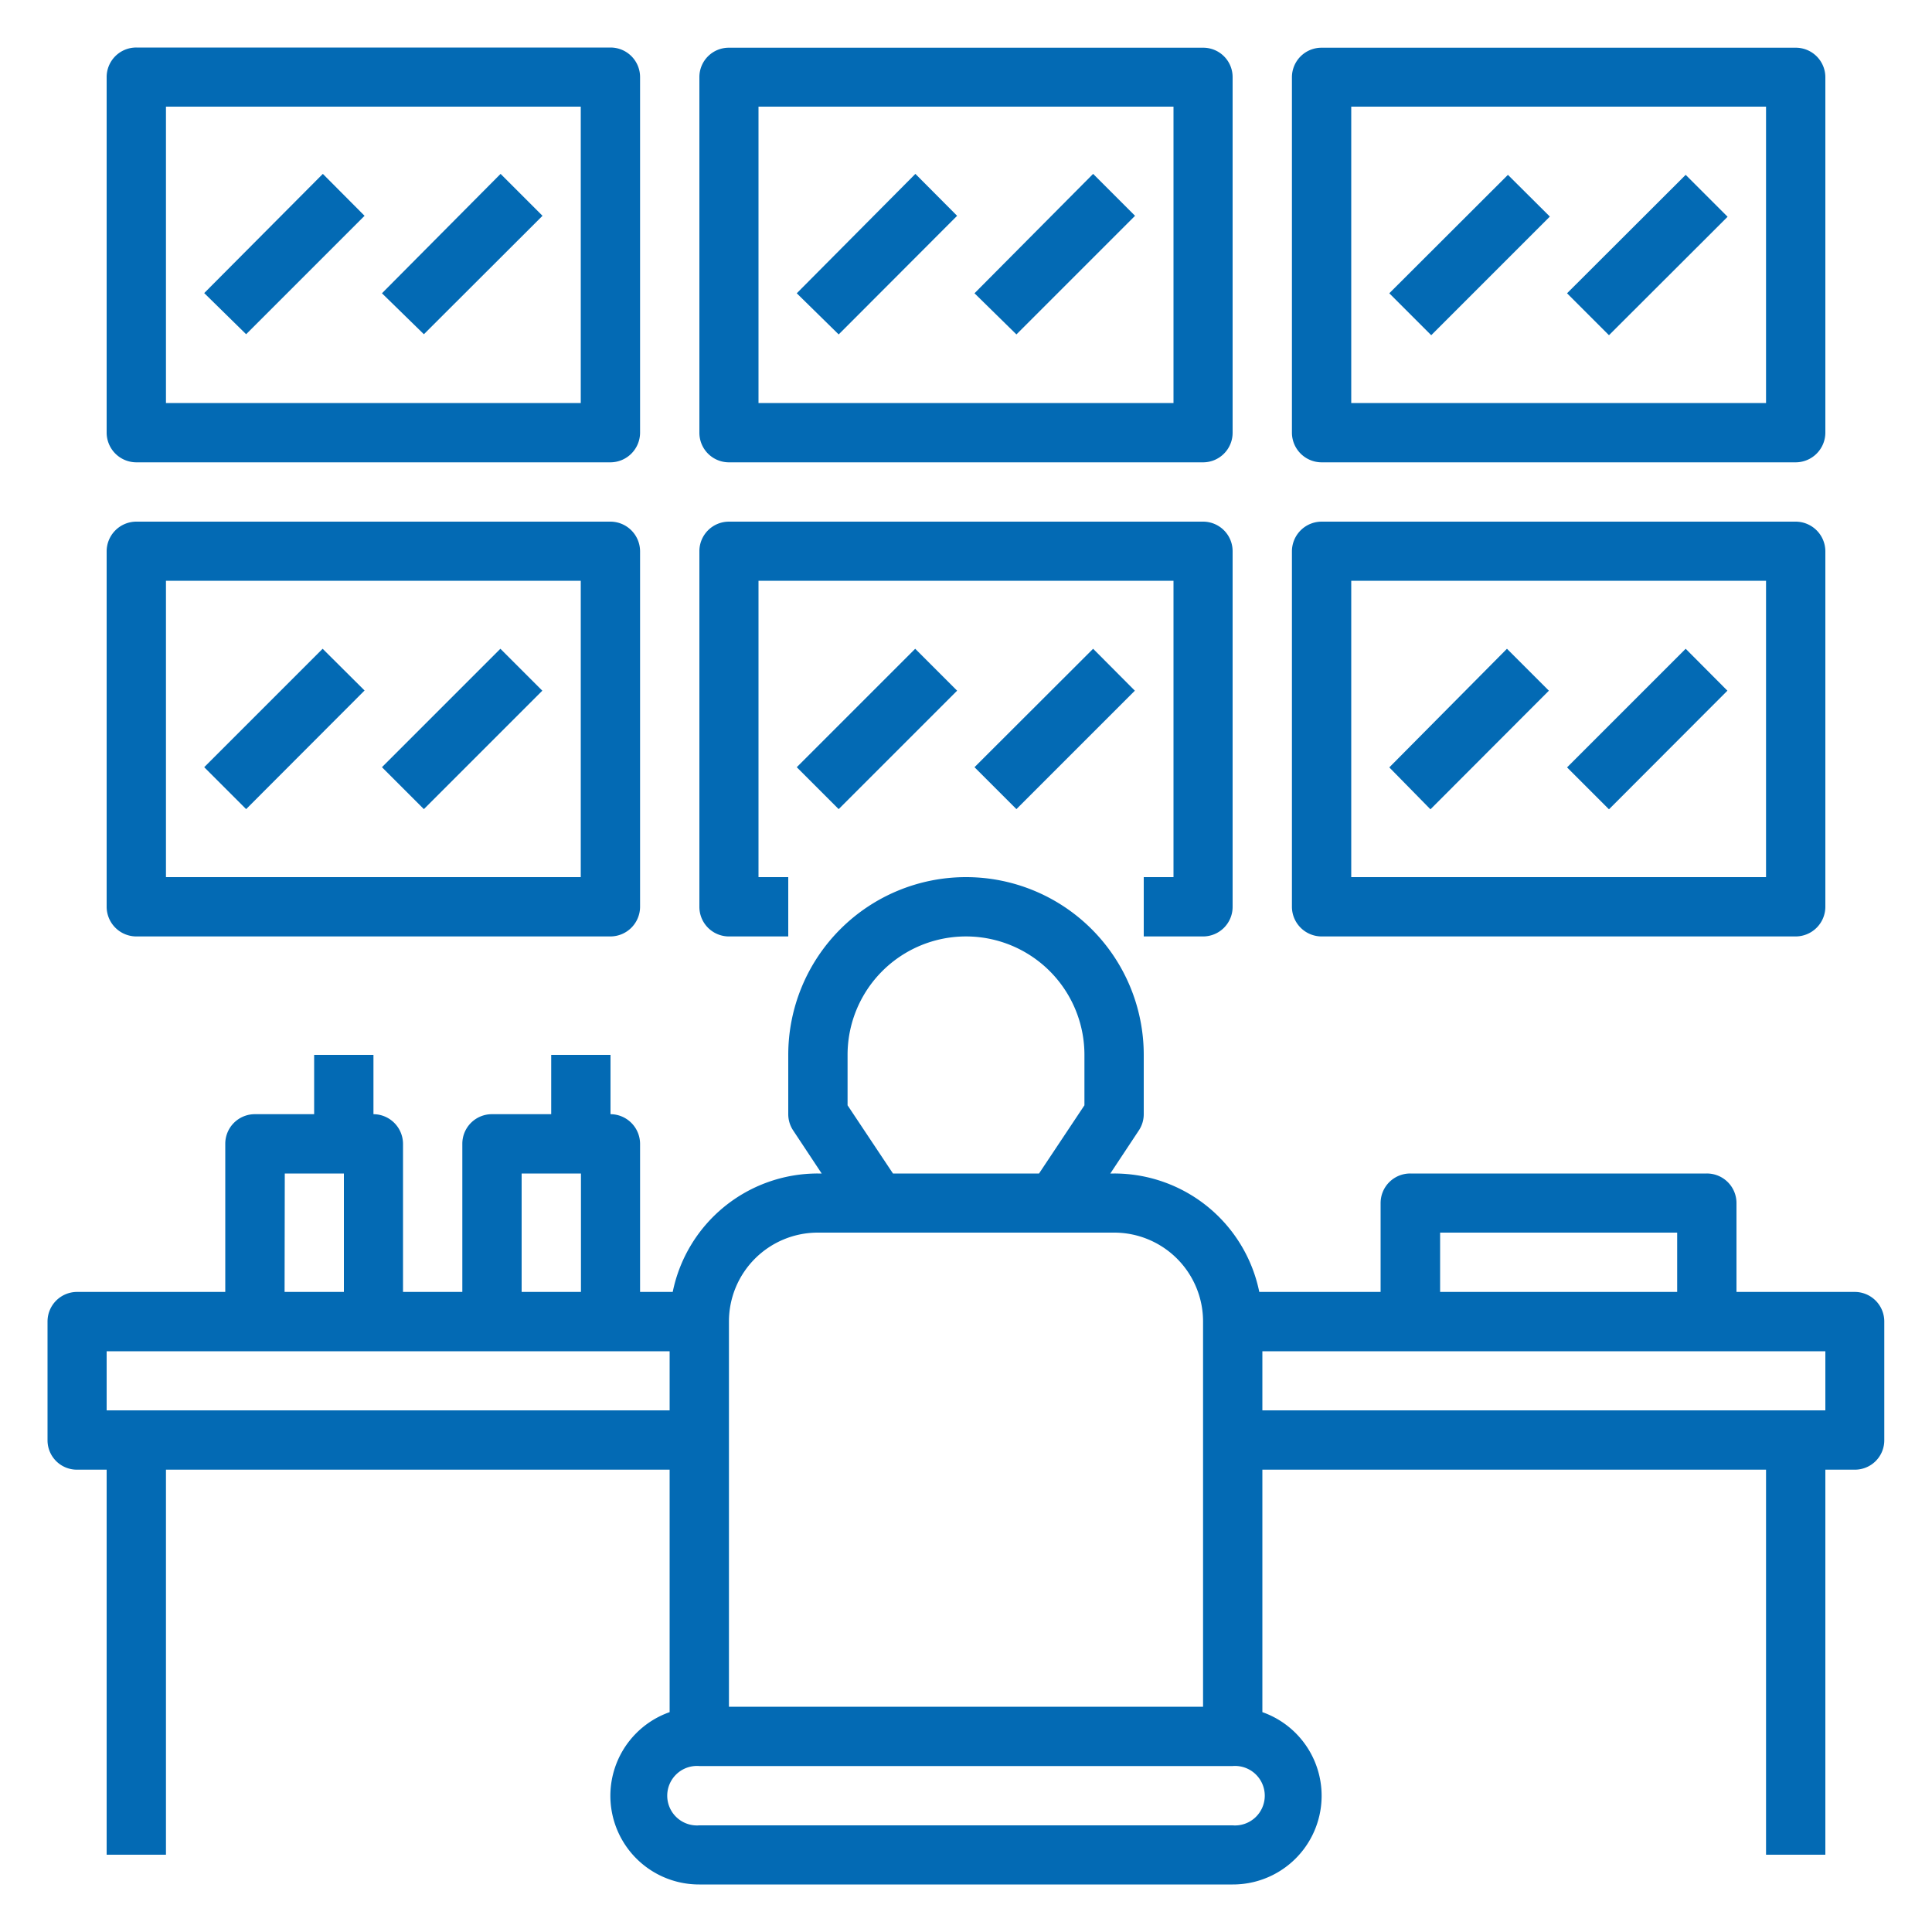
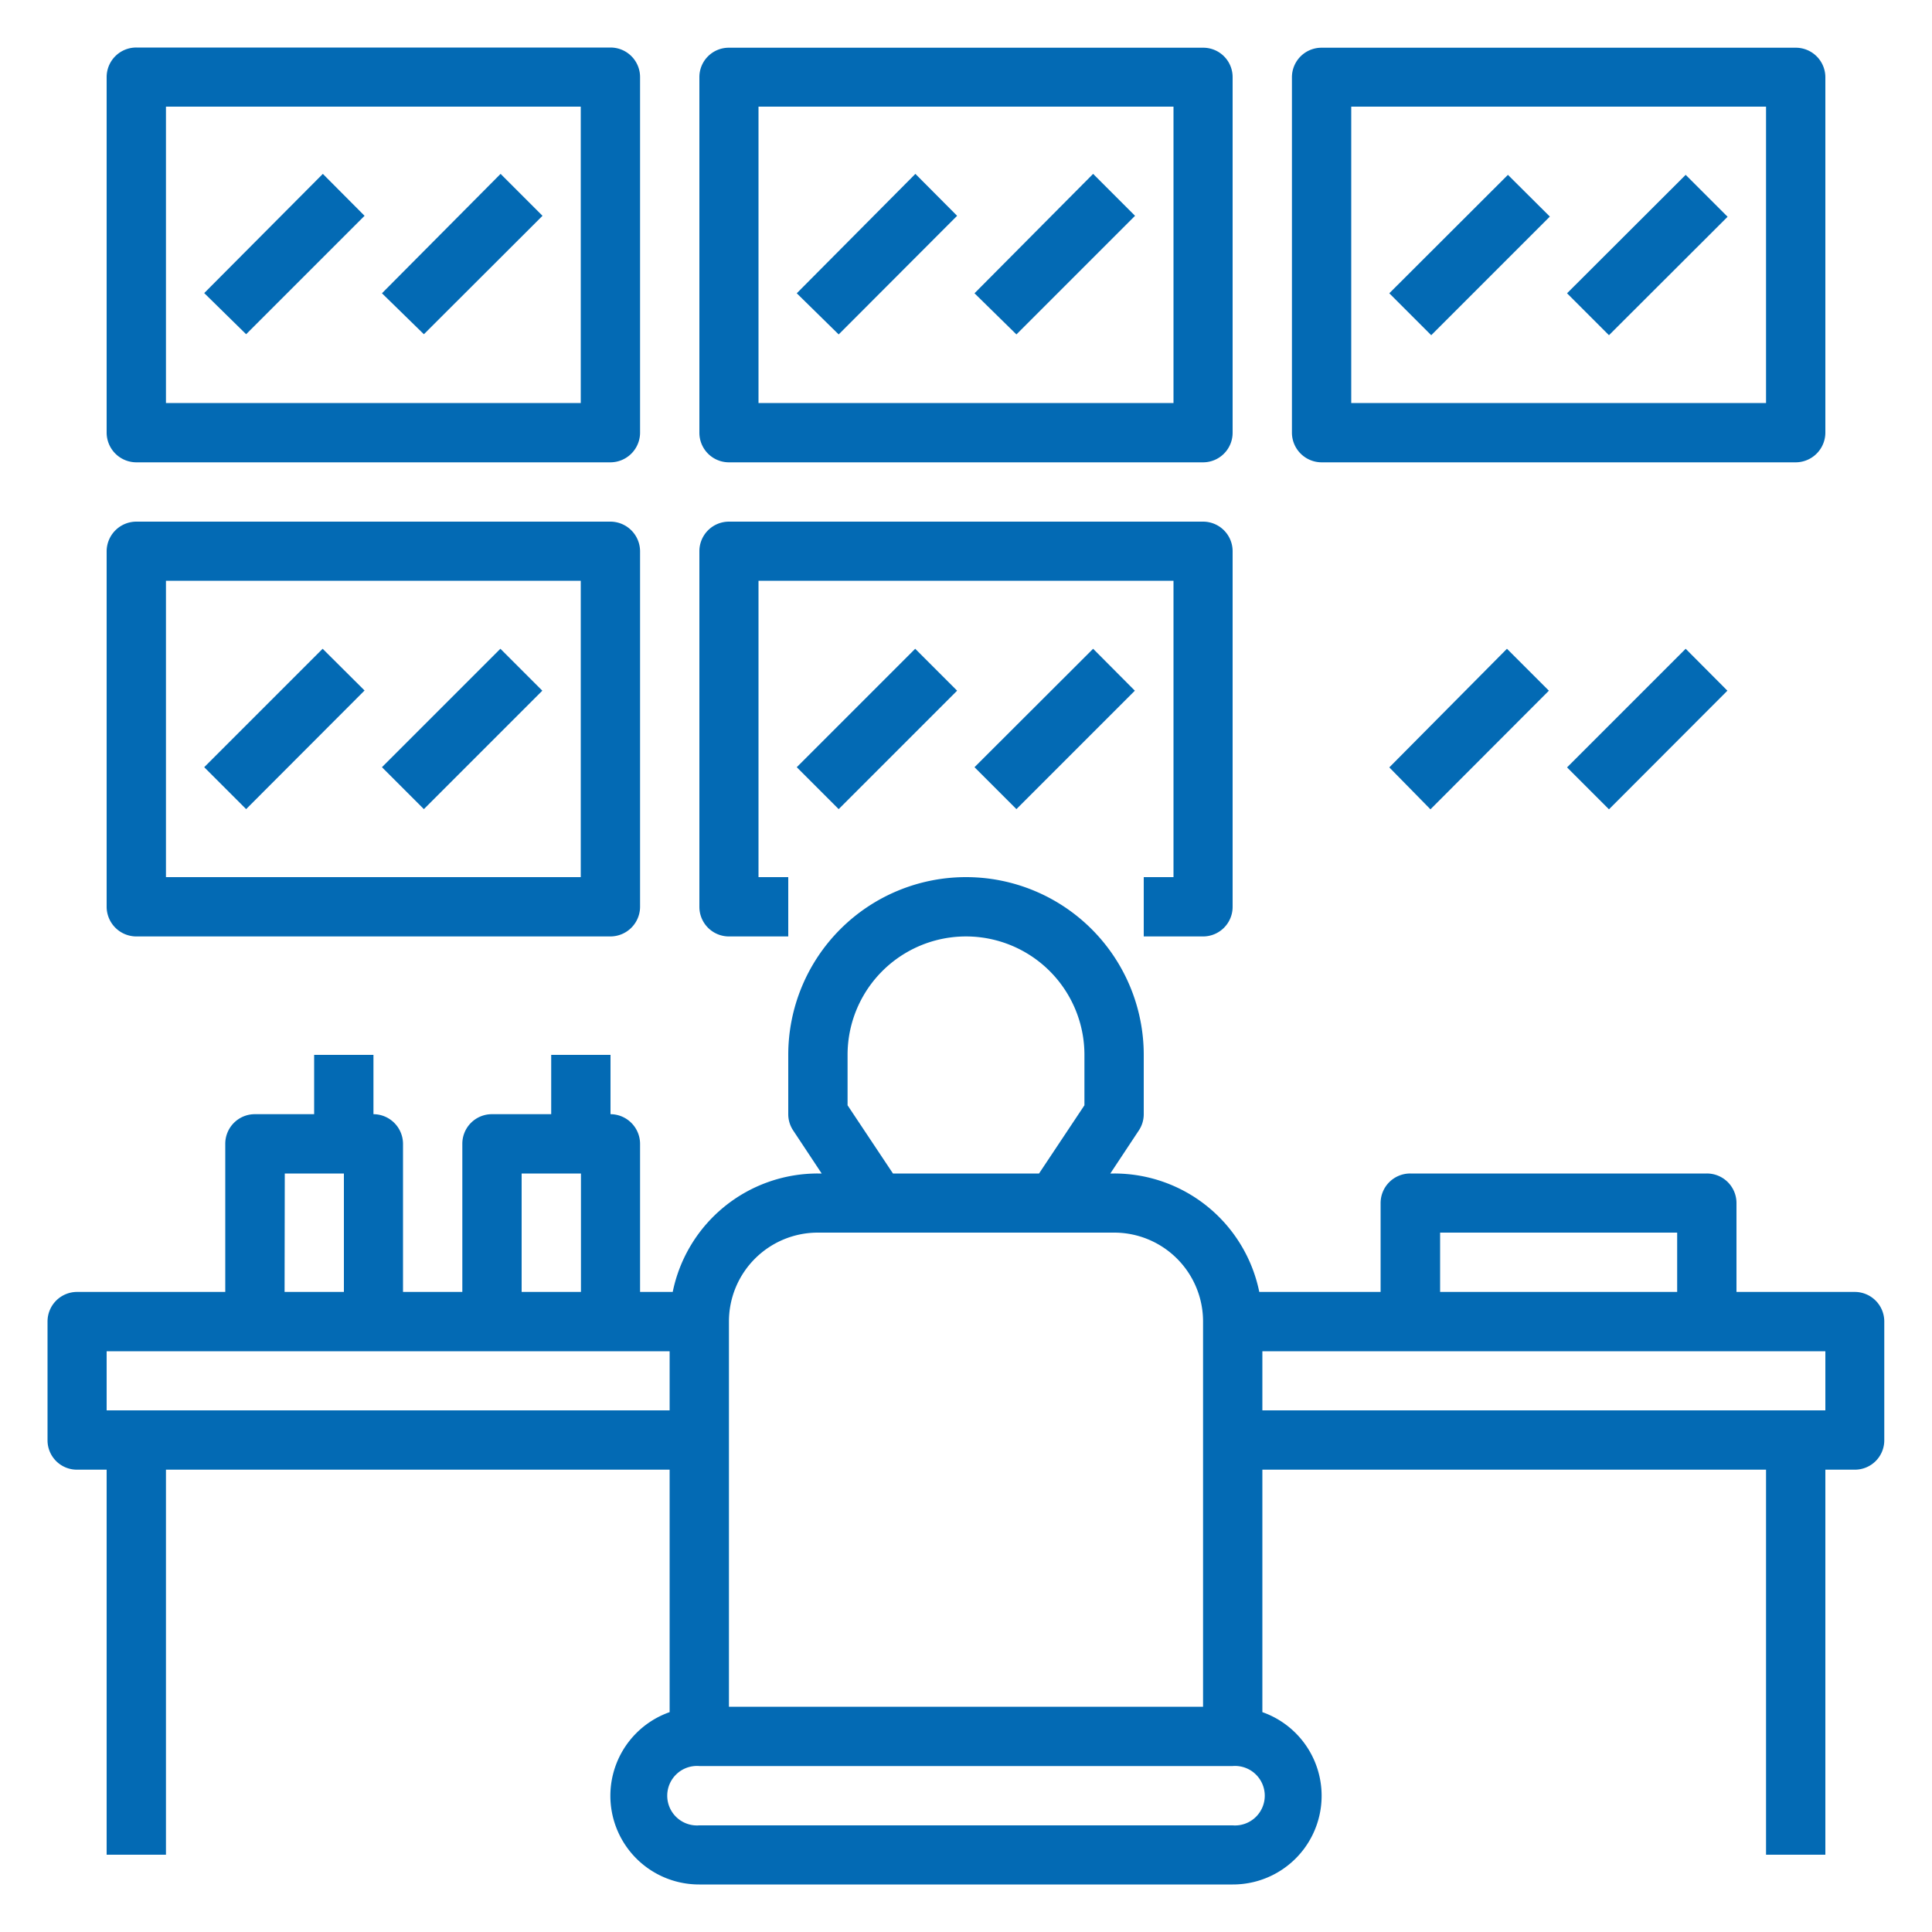
<svg xmlns="http://www.w3.org/2000/svg" id="Layer_1" data-name="Layer 1" viewBox="0 0 100 100">
  <defs>
    <style>.cls-1{fill:#036ab4;}</style>
  </defs>
  <path class="cls-1" d="M96,66.87H89.88v-4.6a1.53,1.53,0,0,0-1.54-1.53H73a1.53,1.53,0,0,0-1.54,1.53v4.6H65.18a7.66,7.66,0,0,0-7.51-6.13h-.2l1.47-2.22a1.52,1.52,0,0,0,.26-.85V54.6a9.2,9.2,0,1,0-18.4,0v3.07a1.52,1.52,0,0,0,.26.85l1.47,2.22h-.2a7.66,7.66,0,0,0-7.51,6.13H33.13V59.2a1.54,1.54,0,0,0-1.53-1.53V54.6H28.53v3.07H25.46a1.53,1.53,0,0,0-1.53,1.53v7.67H20.86V59.2a1.54,1.54,0,0,0-1.53-1.53V54.6H16.26v3.07H13.19a1.53,1.53,0,0,0-1.53,1.53v7.67H4A1.53,1.53,0,0,0,2.46,68.4v6.14A1.52,1.52,0,0,0,4,76.07H5.52V96H8.59V76.07H34.66V88.62a4.59,4.59,0,0,0,1.54,8.92H63.8a4.59,4.59,0,0,0,1.54-8.92V76.07H91.41V96h3.07V76.07H96a1.52,1.52,0,0,0,1.53-1.53V68.4A1.53,1.53,0,0,0,96,66.87ZM74.54,63.8H86.81v3.07H74.54ZM43.87,57.21V54.6a6.13,6.13,0,1,1,12.26,0v2.61l-2.35,3.53H46.22ZM42.33,63.8H57.67a4.6,4.6,0,0,1,4.6,4.6V88.34H37.73V68.4A4.6,4.6,0,0,1,42.33,63.8ZM27,60.74h3.07v6.13H27Zm-12.26,0h3.06v6.13H14.73ZM5.52,73V69.94H34.66V73ZM63.8,94.48H36.2a1.54,1.54,0,1,1,0-3.07H63.8a1.54,1.54,0,1,1,0,3.07ZM94.48,73H65.34V69.94H94.48Z" />
  <path class="cls-1" d="M7.06,23.93H31.6a1.54,1.54,0,0,0,1.53-1.54V4A1.53,1.53,0,0,0,31.6,2.46H7.06A1.53,1.53,0,0,0,5.52,4v18.4A1.54,1.54,0,0,0,7.06,23.93ZM8.59,5.52H30.06V20.86H8.59Z" />
  <path class="cls-1" d="M37.73,23.93H62.27a1.53,1.53,0,0,0,1.53-1.54V4a1.52,1.52,0,0,0-1.53-1.53H37.73A1.52,1.52,0,0,0,36.2,4v18.4A1.53,1.53,0,0,0,37.73,23.93ZM39.26,5.52H60.74V20.86H39.26Z" />
  <path class="cls-1" d="M68.4,23.93H92.94a1.54,1.54,0,0,0,1.54-1.54V4a1.53,1.53,0,0,0-1.54-1.53H68.4A1.53,1.53,0,0,0,66.87,4v18.4A1.54,1.54,0,0,0,68.4,23.93ZM69.94,5.52H91.41V20.86H69.94Z" />
  <path class="cls-1" d="M7.06,48.47H31.6a1.54,1.54,0,0,0,1.53-1.54V28.53A1.54,1.54,0,0,0,31.6,27H7.06a1.54,1.54,0,0,0-1.54,1.54v18.4A1.54,1.54,0,0,0,7.06,48.47ZM8.59,30.06H30.06V45.4H8.59Z" />
  <path class="cls-1" d="M37.73,48.47H40.8V45.4H39.26V30.06H60.74V45.4H59.2v3.07h3.07a1.53,1.53,0,0,0,1.53-1.54V28.53A1.53,1.53,0,0,0,62.27,27H37.73a1.53,1.53,0,0,0-1.53,1.54v18.4A1.53,1.53,0,0,0,37.73,48.47Z" />
-   <path class="cls-1" d="M68.4,48.47H92.94a1.54,1.54,0,0,0,1.54-1.54V28.53A1.54,1.54,0,0,0,92.94,27H68.4a1.54,1.54,0,0,0-1.53,1.54v18.4A1.54,1.54,0,0,0,68.4,48.47Zm1.54-18.41H91.41V45.4H69.94Z" />
  <path class="cls-1" d="M10.57,15.17,16.71,9l2.16,2.17-6.13,6.13Z" />
  <path class="cls-1" d="M19.77,15.18,25.91,9l2.17,2.17-6.14,6.13Z" />
  <path class="cls-1" d="M41.24,15.18,47.38,9l2.16,2.17-6.13,6.14Z" />
  <path class="cls-1" d="M50.44,15.18,56.58,9l2.17,2.17-6.14,6.14Z" />
  <path class="cls-1" d="M71.91,15.18l6.14-6.13,2.17,2.16-6.14,6.14Z" />
  <path class="cls-1" d="M81.11,15.18l6.14-6.13,2.17,2.17-6.14,6.13Z" />
  <path class="cls-1" d="M71.91,39.72,78,33.58l2.17,2.17-6.13,6.14Z" />
  <path class="cls-1" d="M81.11,39.72l6.14-6.14,2.16,2.17-6.13,6.14Z" />
  <path class="cls-1" d="M41.24,39.71l6.13-6.13,2.17,2.17-6.13,6.13Z" />
  <path class="cls-1" d="M50.44,39.71l6.14-6.13,2.16,2.17-6.13,6.13Z" />
  <path class="cls-1" d="M10.57,39.71l6.13-6.13,2.17,2.16-6.13,6.14Z" />
  <path class="cls-1" d="M19.77,39.71l6.13-6.13,2.17,2.17-6.13,6.13Z" />
</svg>